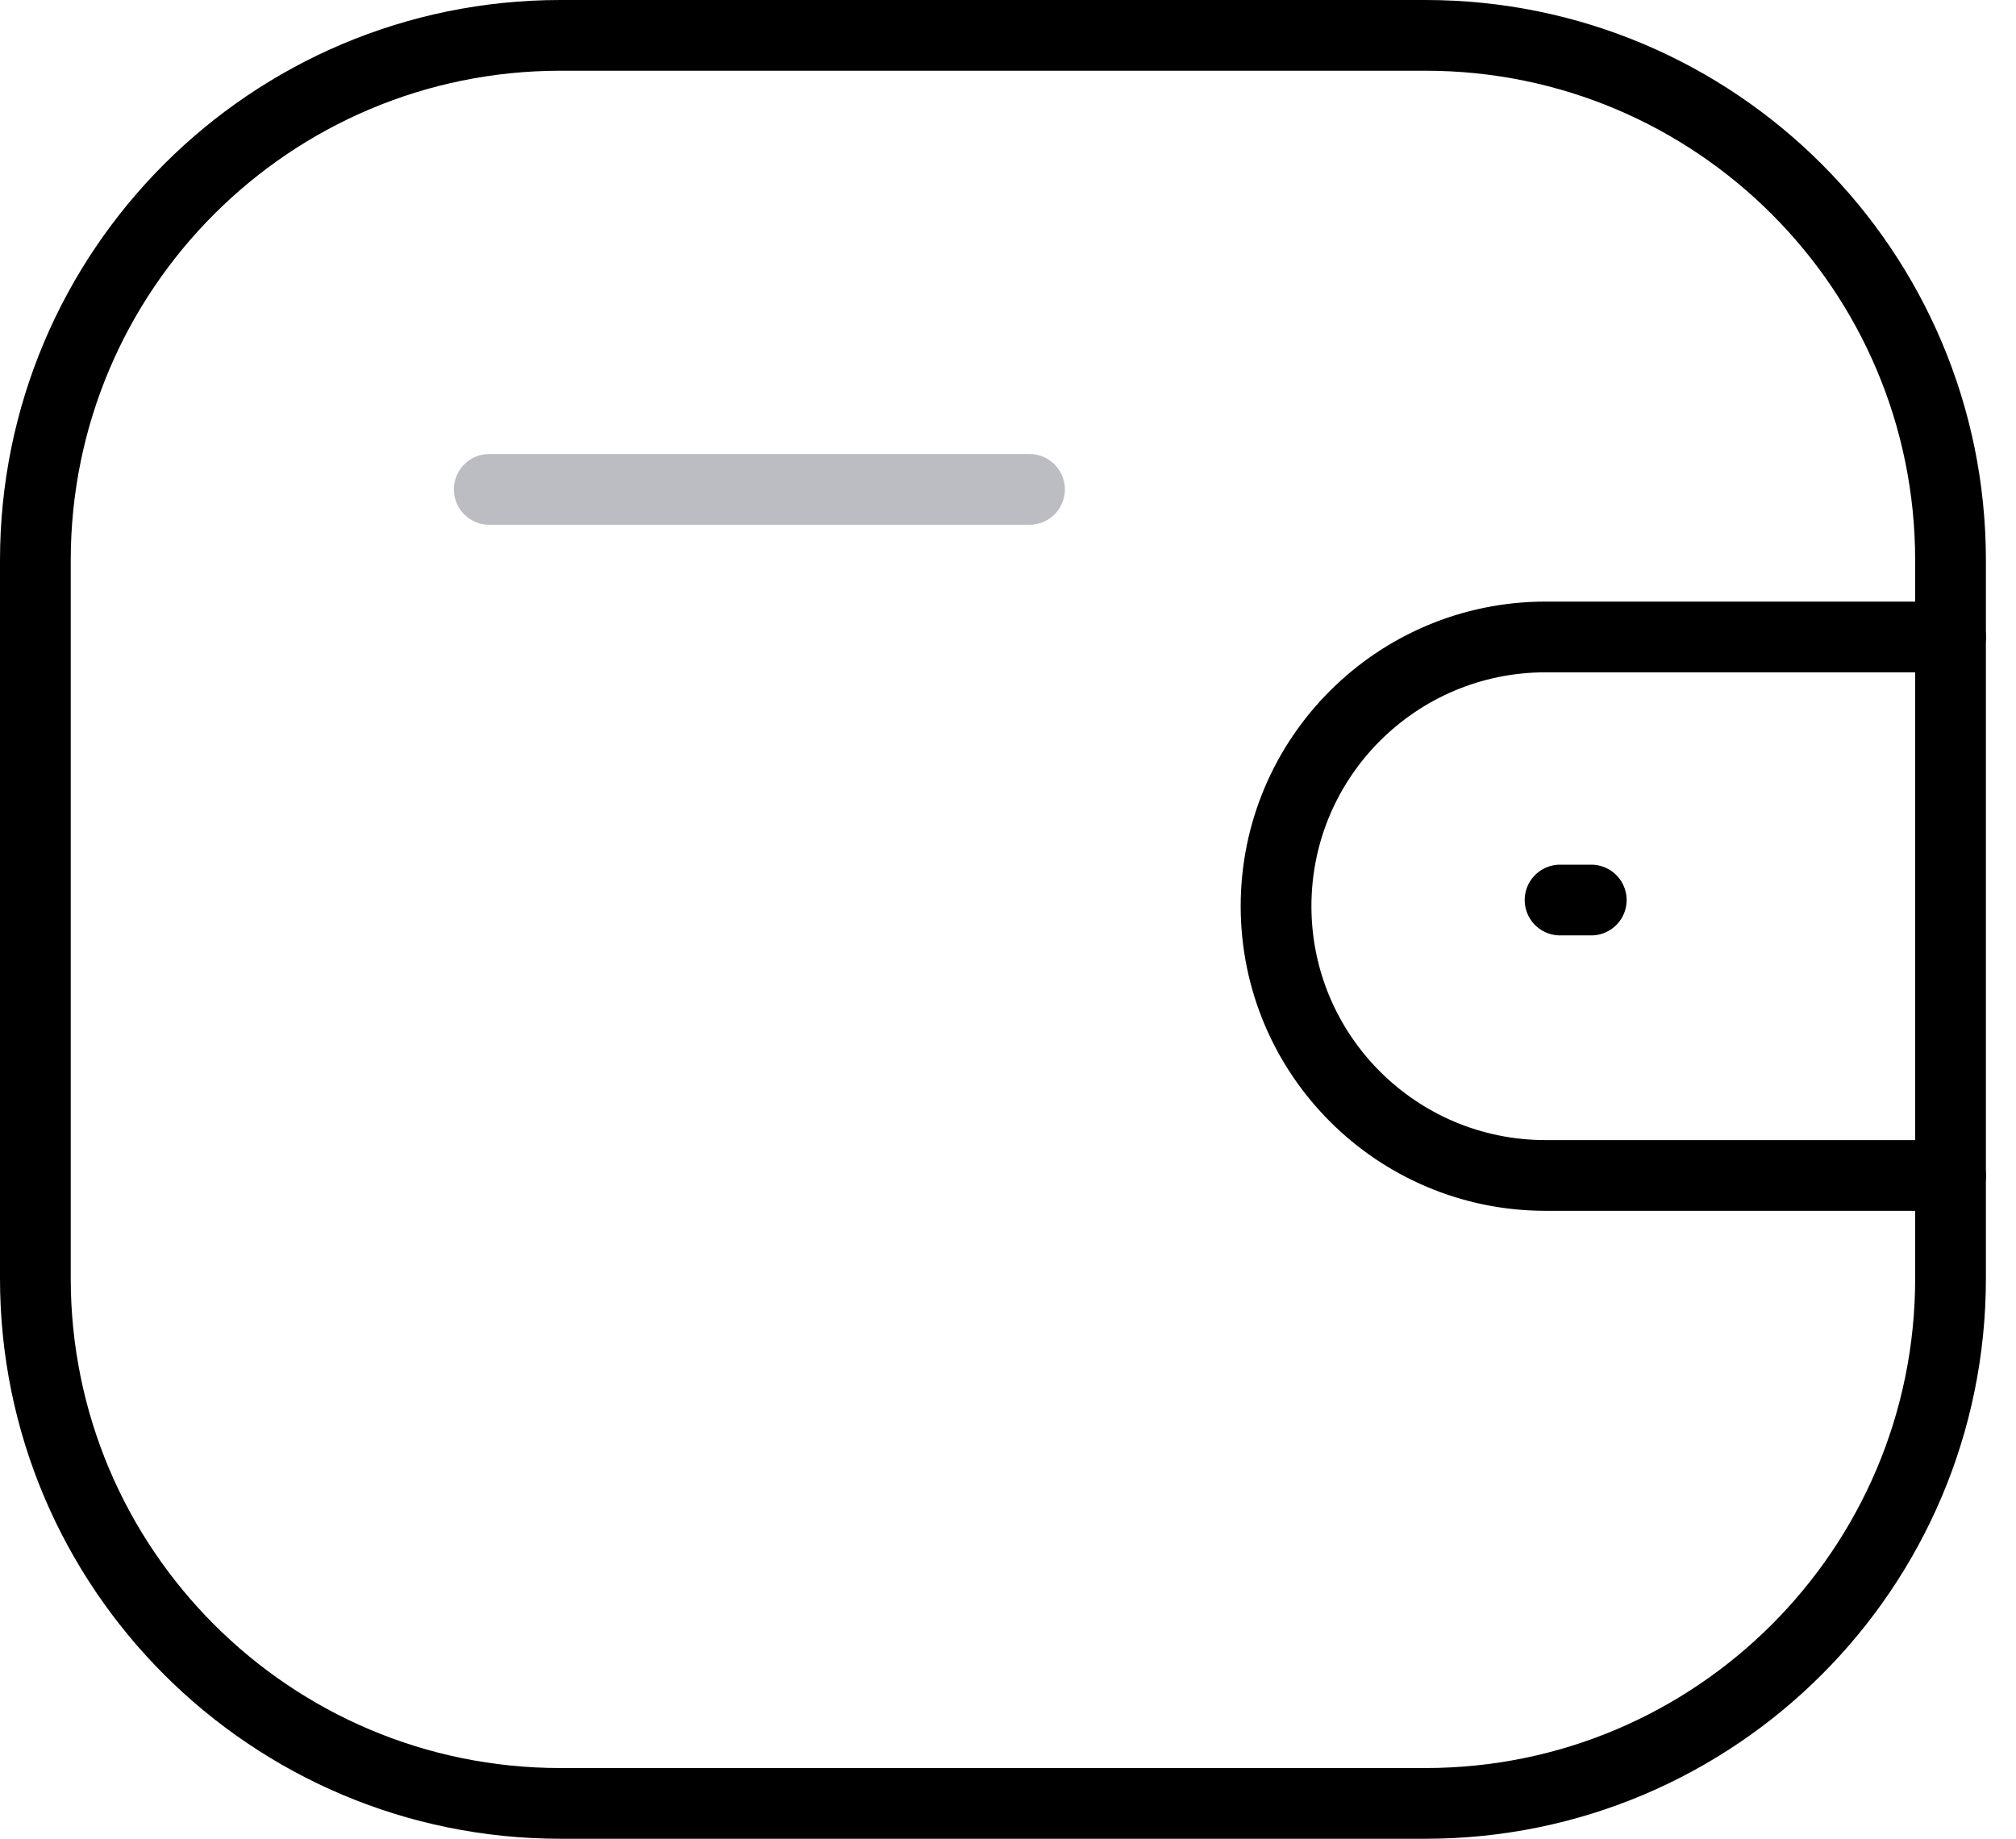
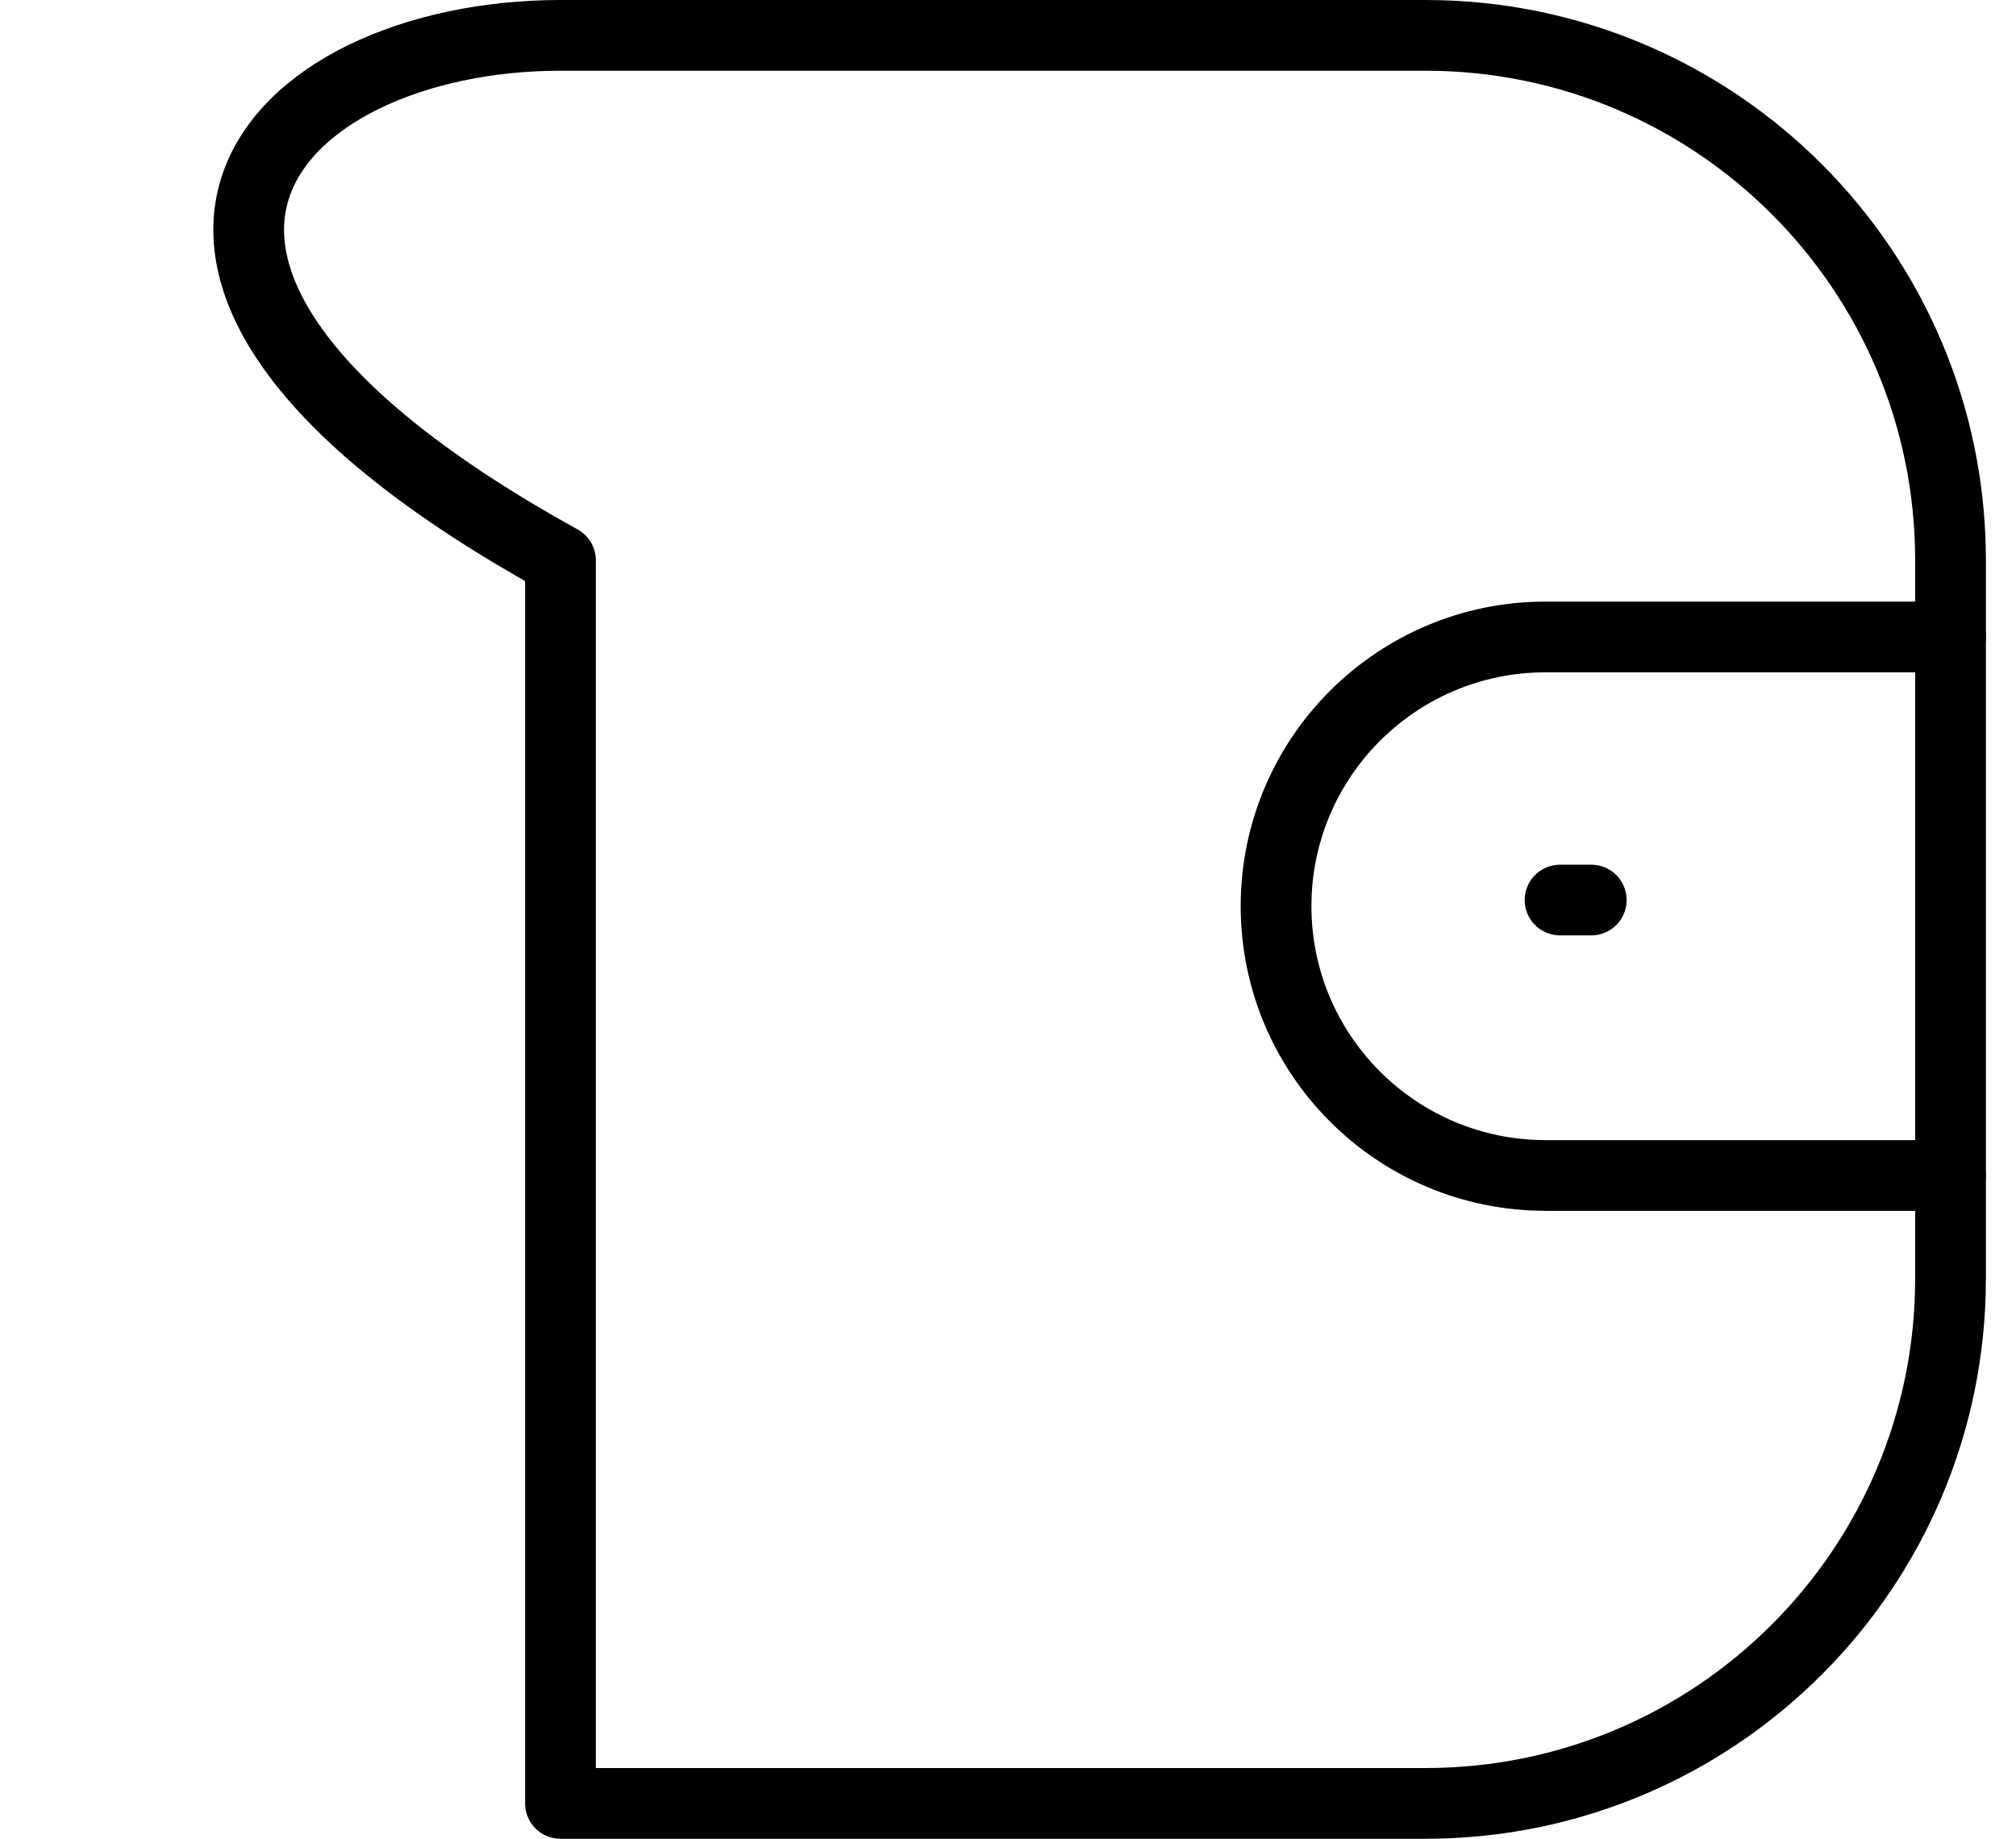
<svg xmlns="http://www.w3.org/2000/svg" width="57" height="52" viewBox="0 0 57 52" fill="none">
  <path d="M55.149 33.242H43.696C39.49 33.239 36.081 29.833 36.079 25.628C36.079 21.422 39.49 18.016 43.696 18.013H55.149" stroke="black" stroke-width="2" stroke-linecap="round" stroke-linejoin="round" />
  <path d="M44.991 25.453H44.109" stroke="black" stroke-width="2" stroke-linecap="round" stroke-linejoin="round" />
-   <path fill-rule="evenodd" clip-rule="evenodd" d="M15.847 1H40.302C48.501 1 55.149 7.647 55.149 15.847V36.153C55.149 44.353 48.501 51 40.302 51H15.847C7.647 51 1 44.353 1 36.153V15.847C1 7.647 7.647 1 15.847 1Z" stroke="black" stroke-width="2" stroke-linecap="round" stroke-linejoin="round" />
-   <path opacity="0.4" d="M13.833 13.84H29.108" stroke="#555C6A" stroke-width="2" stroke-linecap="round" stroke-linejoin="round" />
+   <path fill-rule="evenodd" clip-rule="evenodd" d="M15.847 1H40.302C48.501 1 55.149 7.647 55.149 15.847V36.153C55.149 44.353 48.501 51 40.302 51H15.847V15.847C1 7.647 7.647 1 15.847 1Z" stroke="black" stroke-width="2" stroke-linecap="round" stroke-linejoin="round" />
</svg>